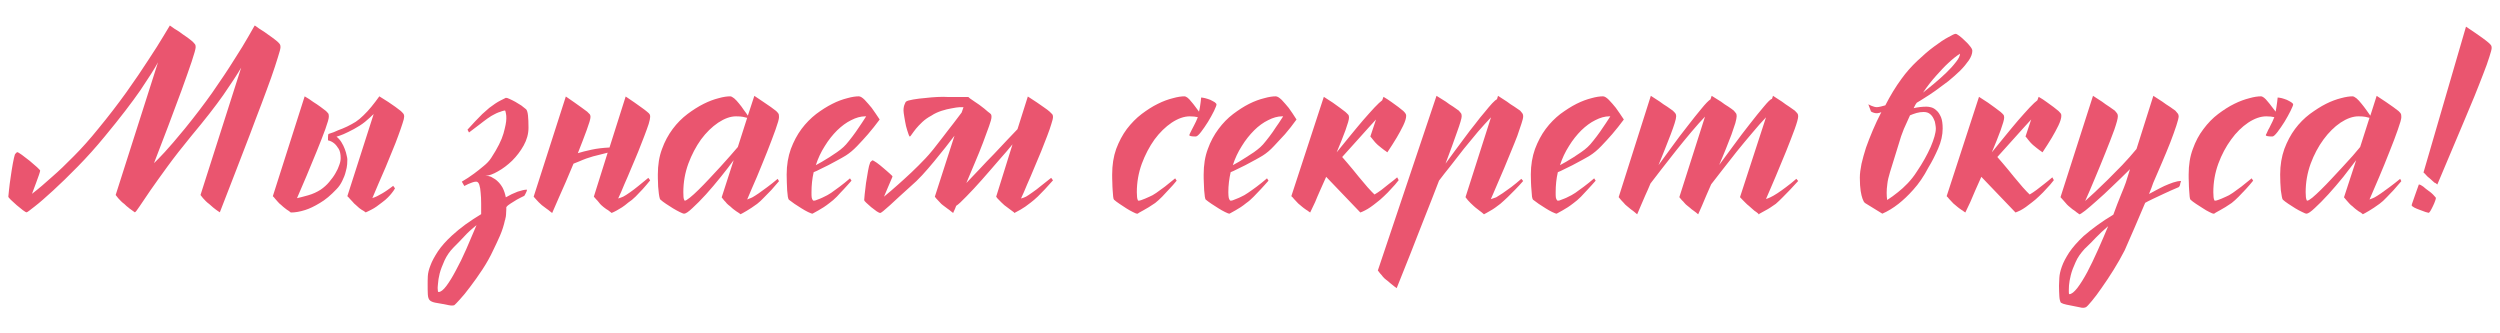
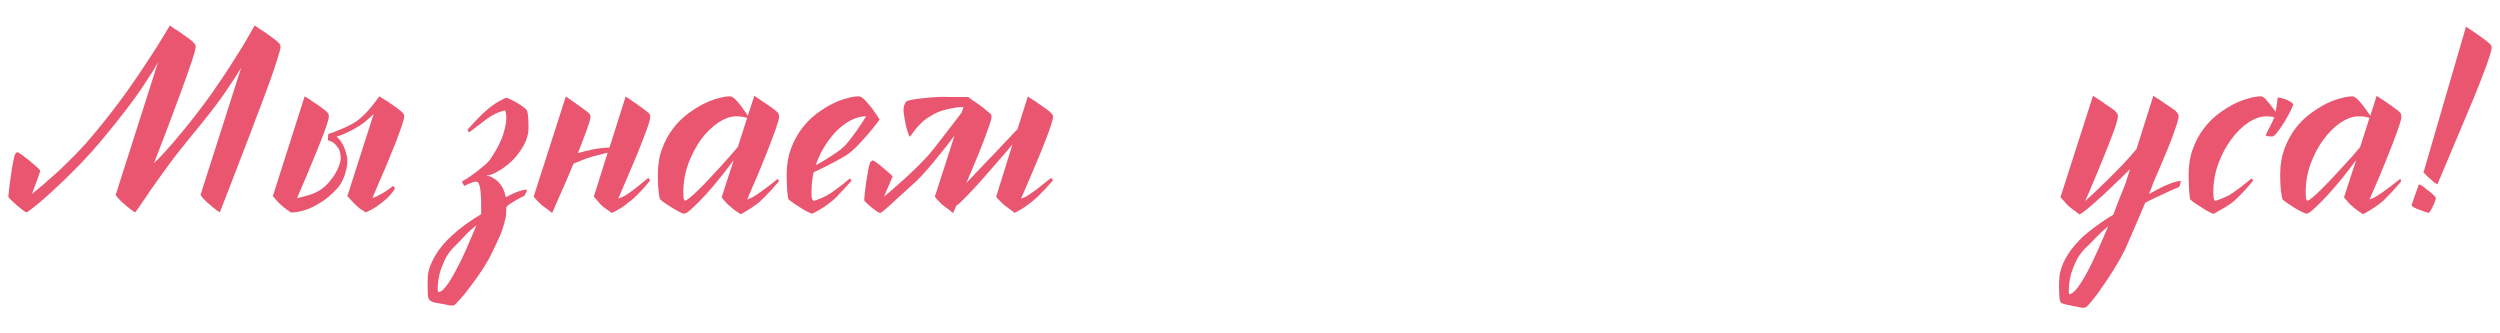
<svg xmlns="http://www.w3.org/2000/svg" xml:space="preserve" width="150mm" height="20mm" style="shape-rendering:geometricPrecision; text-rendering:geometricPrecision; image-rendering:optimizeQuality; fill-rule:evenodd; clip-rule:evenodd" viewBox="0 0 15000 2000">
  <defs>
    <style type="text/css">  .fil0 {fill:#EA556F;fill-rule:nonzero}  </style>
  </defs>
  <g id="Слой_x0020_1">
    <g id="_876543024">
      <path class="fil0" d="M1447 406l-244 764 15 19c5,5 11,11 17,18 6,6 13,12 20,17 11,10 19,17 24,21 6,5 11,9 14,11l11 8c4,2 8,6 15,10 68,-174 128,-331 182,-471 22,-60 45,-119 67,-177 22,-59 42,-112 59,-160 17,-48 30,-88 40,-121 11,-33 16,-54 16,-62 0,-7 -1,-13 -3,-16 -2,-4 -7,-10 -16,-18 -8,-7 -20,-16 -35,-27 -16,-11 -30,-21 -45,-32 -18,-11 -37,-23 -55,-37l-2 2c-3,5 -15,26 -36,63 -21,37 -50,85 -87,142 -36,58 -79,122 -129,194 -50,71 -106,144 -166,218 -52,63 -92,110 -120,140 -28,30 -50,53 -65,67 26,-69 54,-142 84,-219 29,-77 56,-150 81,-217 24,-67 45,-125 61,-173 16,-48 24,-77 24,-87 0,-7 -1,-13 -3,-16 -3,-4 -8,-10 -16,-18 -8,-7 -20,-16 -35,-27 -16,-11 -31,-21 -45,-32 -19,-11 -37,-23 -56,-37l0 2 0 -2 -1 2c-3,5 -16,26 -38,63 -22,37 -52,85 -90,142 -37,58 -81,122 -132,194 -51,71 -107,144 -168,218 -50,62 -99,117 -147,165 -48,49 -90,89 -128,122 -43,39 -84,74 -123,104 9,-25 18,-47 25,-67 6,-17 12,-33 17,-47 5,-15 7,-23 7,-25 0,-2 -6,-9 -19,-21 -13,-12 -27,-24 -44,-38 -16,-13 -32,-25 -47,-36 -15,-11 -24,-16 -29,-16l-4 4 -6 6c-1,1 -2,3 -3,5 -3,9 -7,27 -12,53 -5,27 -9,54 -13,82 -4,28 -8,54 -10,77 -3,24 -4,37 -4,40 0,3 5,9 15,19 11,10 22,20 35,32 13,11 25,21 37,30 12,9 19,13 23,13 3,0 19,-12 48,-35 30,-23 66,-55 111,-96 44,-40 93,-88 148,-144 54,-55 109,-116 163,-182 92,-111 162,-203 212,-275 49,-73 85,-129 106,-168l-254 796 15 19c5,5 11,11 17,18 6,6 13,12 20,17 10,10 18,17 24,21 6,5 10,9 14,11l11 8c3,2 8,6 14,10 3,0 13,-12 28,-35 16,-23 37,-55 65,-96 28,-40 62,-88 103,-144 40,-55 88,-116 142,-182 82,-98 146,-180 193,-247 46,-67 82,-121 107,-164zm747 868l0 1 1 0 0 -1c6,-2 17,-8 35,-17 18,-9 39,-24 63,-43 13,-10 25,-19 34,-29 10,-10 18,-19 24,-27 7,-9 14,-18 19,-28l-11 -15c-11,9 -23,17 -34,25 -9,7 -20,13 -31,20 -11,6 -21,12 -31,17 -6,3 -11,5 -16,7 -5,1 -9,3 -13,5 10,-25 22,-53 36,-85 14,-32 28,-65 43,-99 14,-34 28,-67 41,-100 14,-33 26,-64 36,-92 10,-28 19,-52 25,-72 7,-20 10,-34 10,-41 0,-8 -1,-13 -4,-17 -2,-3 -8,-9 -16,-17 -8,-6 -19,-15 -33,-25 -14,-10 -28,-20 -42,-29 -18,-12 -36,-23 -54,-34 -16,22 -32,44 -48,63 -15,18 -30,35 -47,51 -16,16 -32,29 -47,39 -16,10 -33,19 -51,28 -19,9 -36,16 -53,22 -18,9 -37,16 -57,22 -2,0 -3,2 -4,6 0,4 -1,9 -1,14l0 19c14,3 26,9 37,18 10,8 18,19 27,33 8,13 12,32 12,55 0,12 -2,25 -8,41 -5,16 -13,33 -23,50 -10,18 -23,35 -38,53 -14,17 -32,33 -51,46 -22,14 -47,26 -76,34 -29,8 -51,14 -66,17 16,-37 35,-81 57,-133 21,-51 42,-101 62,-150 20,-49 37,-93 51,-131 14,-39 21,-64 21,-75 0,-8 -1,-13 -2,-17 -2,-3 -7,-9 -15,-17 -8,-6 -19,-15 -33,-25 -14,-10 -28,-20 -43,-29 -16,-12 -33,-23 -52,-34l-191 599c5,5 10,10 15,17 5,5 10,11 15,17 6,7 12,13 19,18 9,8 16,15 22,19 5,4 9,7 13,10l11 7c3,3 8,6 13,10 26,0 55,-5 86,-15 26,-8 55,-22 88,-42 33,-19 66,-47 100,-83 15,-15 26,-32 35,-51 9,-18 16,-36 20,-53 5,-17 8,-32 9,-46 1,-13 1,-22 1,-28 0,-5 -1,-13 -4,-24 -2,-12 -6,-24 -11,-38 -5,-14 -12,-28 -20,-41 -8,-13 -18,-25 -30,-34 11,-3 25,-8 42,-15 18,-8 39,-18 63,-31 24,-13 46,-27 66,-43 20,-17 37,-32 52,-47l-158 493c5,5 11,10 16,17 5,5 10,11 16,17 6,7 11,13 18,18 9,8 16,15 21,19 5,4 10,7 14,10 4,2 8,5 12,7 3,2 8,5 13,9zm822 -147c-9,-16 -19,-29 -30,-39 -10,-10 -21,-17 -31,-22 -9,-6 -18,-9 -26,-10 -7,-1 -13,-1 -16,-1 21,-1 46,-10 75,-27 29,-16 58,-38 85,-64 27,-27 50,-57 69,-91 19,-34 29,-70 29,-107 0,-30 -1,-54 -3,-73 -2,-19 -6,-31 -11,-37 -8,-7 -18,-14 -29,-23 -12,-8 -24,-15 -36,-22 -12,-7 -24,-12 -34,-17 -10,-5 -17,-7 -22,-7l-1 0 -32 16c-20,10 -42,25 -67,44 -13,11 -27,23 -42,37 -15,15 -29,29 -43,44 -15,16 -31,33 -46,50l9 17c23,-17 43,-33 62,-47 16,-13 33,-25 49,-37 17,-12 30,-20 41,-25 9,-5 18,-9 26,-12 8,-2 15,-5 20,-7 6,-2 12,-3 18,-4 1,0 2,2 3,6 1,3 2,8 3,14 2,7 2,17 2,29 0,20 -6,49 -17,89 -11,39 -36,89 -74,147 -11,17 -26,33 -46,49 -19,16 -38,31 -57,45 -23,17 -47,33 -73,48l15 26c8,-4 15,-8 24,-12 7,-3 15,-6 23,-9 8,-3 16,-5 24,-5 9,0 15,7 19,19 4,13 7,29 8,48 2,19 3,40 3,64l0 64c-32,19 -63,40 -93,61 -30,22 -57,44 -82,67 -37,34 -65,66 -85,96 -20,31 -35,58 -44,83 -10,25 -15,46 -16,65 -1,19 -1,35 -1,47 0,24 0,45 1,62 1,18 5,30 13,37 6,5 16,10 31,13 15,3 28,5 40,7 13,2 27,5 41,8 15,3 26,3 34,0 4,-3 15,-14 33,-34 18,-19 39,-45 62,-76 23,-30 48,-65 73,-103 25,-38 47,-77 65,-116 15,-30 28,-59 41,-88 13,-30 23,-61 30,-94 0,-1 1,-2 2,-4 0,-3 0,-5 1,-7l2 -9c1,-8 2,-17 2,-27 1,-10 1,-20 1,-30 5,-7 14,-15 26,-22 13,-8 25,-16 37,-23 15,-8 30,-16 45,-23 4,-6 8,-14 12,-23 2,-4 4,-9 4,-14 -14,0 -32,4 -56,12 -24,9 -47,20 -71,34 -4,-20 -10,-39 -19,-57zm-384 625c-3,0 -5,-3 -5,-10 -1,-8 -1,-12 -1,-13 0,-1 0,-10 2,-27 1,-17 4,-37 10,-61 6,-23 16,-49 29,-78 13,-28 31,-55 55,-79 22,-22 44,-44 64,-66 20,-22 44,-44 73,-67 -20,47 -40,95 -61,143 -21,48 -42,91 -63,129 -20,38 -39,69 -57,93 -18,24 -34,36 -46,36zm1014 -836l-83 264c5,6 10,12 15,17 5,5 10,10 15,17 5,6 9,12 15,17 9,8 16,14 22,18 6,4 10,8 15,10 4,3 8,5 11,8 4,3 8,6 13,10l0 1c10,-4 20,-9 31,-15 9,-5 20,-12 32,-19 12,-8 24,-17 38,-29 14,-9 29,-21 44,-36 15,-15 29,-30 42,-44 15,-17 30,-34 45,-53l-11 -15c-22,18 -42,34 -60,49 -17,14 -33,26 -50,38 -17,12 -31,21 -41,26 -5,2 -10,4 -15,6 -5,2 -9,3 -15,5 12,-25 24,-53 37,-85 14,-31 28,-64 42,-98 15,-34 28,-67 42,-100 13,-33 25,-63 36,-92 11,-28 19,-52 26,-72 6,-20 9,-35 9,-43 0,-7 -1,-12 -3,-15 -1,-3 -6,-8 -16,-16 -8,-7 -19,-15 -33,-25 -14,-10 -28,-20 -42,-30 -17,-11 -34,-23 -53,-36l-97 306c-39,2 -75,6 -107,13 -33,7 -60,14 -83,21 21,-52 38,-98 53,-138 15,-41 23,-67 23,-80 0,-7 -2,-12 -4,-15 -3,-3 -8,-8 -16,-16 -9,-7 -20,-15 -34,-25 -13,-10 -28,-20 -42,-30 -16,-11 -34,-23 -52,-36l-193 601c5,6 10,12 15,17 9,11 21,22 34,34 10,8 18,14 24,18 6,4 10,8 14,10 3,3 7,6 11,9 3,3 8,6 13,10 12,-28 25,-59 40,-92 12,-28 26,-60 42,-95 15,-36 30,-72 46,-109 10,-4 22,-9 35,-14 14,-6 28,-12 42,-17 14,-5 28,-9 41,-13 13,-3 23,-6 32,-8l55 -14zm797 369l0 1 1 0 0 -1c5,-2 17,-9 36,-20 18,-10 39,-25 63,-42 13,-10 27,-23 42,-39 15,-15 29,-30 43,-44l46 -53 -8 -14c-22,19 -43,35 -63,50 -17,13 -34,25 -51,37 -16,11 -29,19 -38,24 -7,3 -12,6 -17,7 -4,2 -9,4 -14,6 16,-38 35,-83 58,-135 22,-52 42,-103 62,-152 20,-50 36,-94 50,-132 14,-39 21,-64 21,-75 0,-8 -1,-15 -2,-19 -2,-4 -7,-10 -15,-18 -7,-6 -18,-14 -32,-24 -15,-10 -29,-20 -44,-30 -17,-12 -36,-24 -55,-37l-39 119c-6,-10 -14,-21 -24,-34 -9,-14 -19,-27 -29,-39 -10,-12 -19,-23 -29,-31 -10,-8 -18,-12 -24,-12 -18,0 -41,3 -69,11 -28,7 -58,18 -90,34 -32,16 -65,37 -97,61 -33,25 -63,55 -89,90 -26,35 -48,75 -64,120 -17,45 -25,96 -25,153 0,15 0,31 1,48 0,16 1,32 3,47 1,15 3,27 5,38 2,10 4,16 7,18 8,7 19,16 33,25 14,9 28,18 42,27 15,9 28,16 40,22 13,6 21,10 27,10 9,0 26,-11 50,-34 24,-22 51,-49 81,-82 30,-33 59,-68 89,-105 30,-37 56,-71 77,-100l-72 223 15 19c5,5 11,11 16,18 6,6 13,12 20,17 9,9 17,15 22,19 6,4 11,8 15,11 4,3 8,5 11,7 4,2 8,6 14,10zm-334 -81c-2,0 -3,-2 -4,-6 -4,-6 -5,-21 -5,-45 0,-59 10,-116 30,-171 20,-54 46,-103 76,-145 31,-42 66,-76 103,-101 38,-25 73,-38 107,-38 18,0 32,1 42,3 10,2 18,4 25,6l-56 175c-11,13 -26,30 -45,52 -18,21 -38,43 -60,67 -21,23 -44,47 -66,71 -23,25 -44,46 -64,66 -20,20 -38,36 -53,48 -15,12 -25,18 -30,18zm1169 -487c-17,-26 -33,-49 -48,-70 -14,-17 -28,-33 -42,-48 -14,-14 -26,-21 -35,-21 -18,0 -41,3 -69,11 -28,7 -59,18 -90,34 -32,16 -65,37 -97,61 -32,25 -62,55 -88,90 -26,35 -47,75 -64,120 -16,45 -25,96 -25,153 0,15 1,31 1,48 1,16 1,32 2,47 1,15 3,27 4,38 2,10 4,16 6,18 9,7 21,16 34,25 14,9 28,18 42,27 14,9 27,16 39,22 13,6 22,10 27,10 4,-2 16,-9 36,-20 20,-11 42,-25 66,-44 14,-10 29,-23 44,-38 14,-16 29,-31 42,-45 15,-17 31,-33 46,-51l-9 -14c-22,19 -42,35 -62,50 -17,13 -34,25 -51,37 -17,11 -31,19 -41,23 -10,5 -18,9 -26,12 -9,3 -15,6 -21,8 -6,3 -11,4 -17,4 -3,0 -5,-2 -7,-6 -2,-3 -4,-8 -5,-14 -1,-7 -1,-17 -1,-31 0,-41 4,-81 13,-120 11,-4 24,-10 39,-18l49 -24c18,-9 36,-19 54,-29 19,-10 36,-20 51,-29 22,-14 44,-32 68,-57 23,-24 45,-48 65,-71 24,-28 47,-57 70,-88zm-87 -19l6 0 -26 40c-11,16 -23,34 -36,53 -13,18 -26,36 -40,53 -13,17 -25,30 -35,39 -10,10 -23,19 -38,30 -15,10 -30,20 -45,30 -16,10 -31,19 -46,28 -15,8 -27,15 -36,20 13,-41 31,-79 54,-115 22,-36 47,-67 74,-94 27,-26 55,-47 84,-61 29,-15 57,-23 84,-23zm894 577l0 3 1 -1 2 1 0 -1c6,-3 18,-10 35,-19 18,-10 38,-24 62,-43 12,-9 26,-21 42,-36 15,-15 30,-30 43,-44 15,-17 31,-34 48,-53l-11 -15c-23,18 -43,34 -62,49 -16,14 -33,26 -50,38 -17,12 -30,21 -39,26 -10,5 -19,8 -30,11 12,-25 24,-53 37,-85 14,-31 28,-64 42,-98 14,-34 28,-67 42,-100 13,-33 25,-63 36,-92 11,-28 19,-52 25,-72 7,-20 10,-35 10,-43 0,-7 -2,-12 -4,-15 -3,-3 -8,-8 -16,-16 -8,-7 -18,-15 -33,-25 -14,-10 -29,-20 -43,-30 -17,-11 -36,-23 -55,-36l-62 196c-17,18 -37,39 -62,65 -25,26 -51,54 -79,84 -29,29 -57,59 -86,90 -29,30 -56,58 -80,84 16,-38 33,-79 51,-121 18,-43 35,-83 49,-121 14,-37 26,-70 36,-98 10,-27 15,-46 15,-57 0,-7 -1,-12 -3,-15 -2,-3 -8,-8 -19,-16 -5,-5 -12,-11 -21,-18 -10,-7 -20,-15 -30,-23 -11,-7 -21,-14 -31,-21 -10,-7 -19,-13 -26,-18l-9 -8 -71 0c-17,0 -34,0 -51,0 -16,-1 -26,-1 -29,-1 -2,0 -14,0 -36,1 -21,1 -45,3 -71,6 -25,2 -50,5 -73,9 -23,4 -37,8 -43,13 -3,3 -5,7 -7,13 -5,10 -8,23 -8,40 0,8 2,21 5,39 3,18 6,36 10,54 5,18 9,33 14,46 4,13 8,19 10,17 2,-1 6,-6 12,-15 6,-9 14,-19 24,-32 10,-12 22,-25 38,-40 15,-14 33,-27 54,-38 19,-13 40,-22 61,-29 22,-7 42,-12 61,-15 19,-4 35,-6 48,-7 13,0 21,0 23,0l-11 32 -50 66c-20,26 -41,52 -61,79 -21,27 -41,52 -60,77 -20,24 -35,42 -47,54 -27,28 -54,56 -83,83 -29,27 -56,52 -80,73 -29,26 -57,50 -85,73 9,-21 17,-40 24,-57 7,-15 13,-29 18,-42 6,-13 9,-21 9,-23 0,-1 -6,-7 -17,-17 -12,-10 -24,-22 -38,-33 -14,-12 -27,-23 -40,-32 -13,-9 -22,-14 -26,-14 -2,1 -4,3 -6,5l-5 5c-2,2 -3,3 -3,6 -4,9 -8,25 -12,48 -4,23 -8,47 -12,72 -3,25 -6,47 -8,68 -2,20 -3,32 -3,35 0,2 4,8 13,16 9,8 19,17 29,26 11,9 22,17 33,25 11,7 18,10 21,10 5,0 24,-15 58,-46 33,-31 76,-70 128,-117 20,-17 42,-38 66,-64 24,-26 48,-54 72,-83 23,-29 46,-57 68,-84 21,-27 39,-51 54,-70l-118 366c4,6 9,12 14,17 5,5 10,10 16,17 5,6 11,12 18,17 10,8 18,14 24,18 6,4 10,8 14,10 4,3 7,6 11,9 3,3 8,6 13,10 1,-4 3,-8 5,-12 2,-4 4,-8 6,-13 2,-5 4,-11 7,-18 13,-8 33,-27 61,-56 29,-29 60,-63 93,-100 33,-38 67,-76 100,-115 34,-38 62,-71 84,-98l-98 314c4,6 8,12 14,17 11,12 23,23 35,34 19,14 31,23 36,27 6,5 13,10 23,17z" />
-       <path class="fil0" d="M7207 585c-1,9 -2,17 -3,27 -1,8 -3,17 -4,28 -2,10 -3,20 -6,30 -7,-10 -15,-20 -23,-31 -8,-11 -16,-21 -24,-30 -7,-10 -15,-17 -22,-23 -7,-5 -13,-8 -19,-8 -17,0 -40,3 -68,11 -29,7 -59,18 -91,34 -33,16 -65,37 -97,61 -33,25 -62,55 -89,90 -26,35 -47,75 -64,120 -16,45 -24,96 -24,153 0,15 0,31 1,48 0,16 1,32 2,47 1,15 2,27 3,38 1,10 3,16 5,18 8,7 19,16 33,25 14,9 28,18 41,27 14,9 27,16 39,22 12,6 20,10 26,10l3 0c2,-2 13,-9 34,-20 20,-11 44,-25 71,-44 13,-10 27,-23 42,-38 15,-16 29,-31 42,-45 16,-17 31,-33 45,-51l-9 -14c-23,19 -43,35 -62,50 -17,13 -34,25 -51,37 -16,11 -30,19 -41,23 -11,5 -20,9 -27,12 -8,3 -15,6 -21,8 -7,3 -14,4 -19,4 -2,0 -3,-2 -4,-6 -3,-6 -5,-21 -5,-45 0,-59 10,-116 30,-171 20,-54 46,-103 76,-145 31,-42 66,-76 103,-101 38,-25 74,-38 109,-38 19,0 35,2 48,5l-11 26c-3,7 -7,15 -12,24 -4,9 -9,17 -13,25l-11 22c-3,6 -4,10 -4,11 0,5 13,8 38,8 8,0 18,-9 32,-27 14,-18 28,-39 42,-61 14,-23 26,-45 36,-65 10,-21 15,-34 15,-39 0,-4 -4,-9 -11,-14 -8,-5 -17,-9 -26,-14 -10,-4 -20,-7 -31,-10 -10,-2 -18,-4 -24,-4zm572 132c-16,-26 -32,-49 -47,-70 -14,-17 -28,-33 -42,-48 -15,-14 -26,-21 -36,-21 -17,0 -40,3 -68,11 -29,7 -59,18 -91,34 -32,16 -64,37 -96,61 -33,25 -62,55 -88,90 -26,35 -48,75 -64,120 -17,45 -25,96 -25,153 0,15 0,31 1,48 1,16 1,32 2,47 1,15 3,27 4,38 2,10 3,16 6,18 9,7 20,16 34,25 14,9 28,18 42,27 14,9 27,16 39,22 13,6 21,10 27,10 4,-2 16,-9 36,-20 20,-11 42,-25 65,-44 15,-10 29,-23 44,-38 15,-16 29,-31 43,-45 15,-17 31,-33 46,-51l-9 -14c-22,19 -42,35 -62,50 -17,13 -35,25 -52,37 -16,11 -30,19 -40,23 -10,5 -18,9 -27,12 -8,3 -15,6 -20,8 -6,3 -12,4 -17,4 -3,0 -5,-2 -7,-6 -2,-3 -4,-8 -5,-14 -1,-7 -2,-17 -2,-31 0,-41 5,-81 14,-120 11,-4 23,-10 39,-18l49 -24c18,-9 36,-19 54,-29 19,-10 36,-20 51,-29 22,-14 44,-32 67,-57 23,-24 45,-48 66,-71 24,-28 47,-57 69,-88zm-86 -19l6 0 -26 40c-11,16 -24,34 -36,53 -13,18 -26,36 -40,53 -13,17 -25,30 -35,39 -11,10 -23,19 -38,30 -15,10 -30,20 -46,30 -15,10 -30,19 -45,28 -15,8 -27,15 -36,20 13,-41 31,-79 54,-115 22,-36 47,-67 74,-94 26,-26 55,-47 84,-61 29,-15 57,-23 84,-23zm264 363l205 214c8,-3 18,-7 29,-13 20,-10 43,-26 70,-48 13,-10 28,-22 43,-37 16,-15 30,-29 43,-44 16,-16 31,-34 45,-52l-9 -17c-17,14 -33,28 -50,40 -14,11 -29,23 -44,35 -16,12 -30,21 -42,28 -9,-8 -23,-23 -42,-44 -18,-21 -36,-42 -54,-64 -20,-25 -42,-52 -66,-80l-32 -37 108 -120c36,-41 68,-75 95,-105l-34 102c5,6 10,11 14,17 4,5 9,10 14,17 5,6 11,11 17,17 9,8 17,14 22,18 5,4 9,7 13,10 3,3 7,5 10,7 3,2 7,5 12,9 21,-31 39,-60 56,-88 14,-23 27,-48 39,-72 12,-25 18,-45 18,-59 0,-5 -1,-9 -3,-12 -1,-3 -6,-9 -14,-17 -7,-6 -17,-14 -30,-24 -13,-10 -26,-19 -40,-29 -15,-11 -32,-22 -49,-32l-8 21c-10,7 -25,21 -46,43 -21,22 -43,48 -69,77 -25,29 -51,61 -79,95 -28,34 -54,66 -79,97 21,-49 38,-93 53,-133 14,-39 21,-64 21,-75 0,-7 -1,-13 -4,-17 -4,-4 -9,-10 -17,-17 -8,-6 -18,-14 -33,-25l-43 -31c-18,-11 -36,-23 -54,-35l-195 596c6,5 11,10 16,17 5,5 10,11 16,17 6,7 12,13 19,18 10,8 17,15 23,19 5,4 10,7 14,10l11 7c3,3 8,6 14,10 9,-19 19,-40 30,-63 8,-19 17,-42 29,-68 11,-26 23,-53 37,-83zm989 -357l-153 479c4,6 9,12 14,18 5,5 11,11 16,17 6,6 12,12 18,17 10,9 17,15 23,19 5,4 10,8 14,11 4,3 8,6 12,9 3,3 8,7 13,11l0 1 2 0 0 -1c5,-2 17,-9 36,-20 19,-10 39,-25 61,-42 13,-11 28,-25 44,-40 16,-16 31,-31 45,-45 17,-17 33,-35 48,-52l-11 -13c-21,19 -42,35 -61,50 -18,13 -35,25 -52,37 -17,11 -30,19 -38,24l-32 11c11,-26 24,-54 37,-86 14,-32 28,-65 43,-100 14,-34 28,-68 42,-102 14,-33 26,-64 37,-92 10,-29 18,-53 25,-74 7,-20 10,-35 10,-43 0,-6 -1,-11 -3,-15 -2,-3 -7,-10 -15,-19 -9,-6 -20,-14 -35,-24 -15,-9 -30,-19 -44,-30 -18,-11 -36,-23 -54,-35l-6 20c-6,3 -16,11 -29,25 -13,14 -28,32 -45,53 -18,21 -37,44 -57,71 -21,26 -42,53 -63,82 -21,28 -41,55 -61,82 -20,27 -38,52 -54,74 28,-74 51,-137 69,-189 19,-52 28,-84 28,-95 0,-6 -1,-11 -2,-15 -2,-3 -7,-10 -15,-19 -8,-6 -20,-14 -34,-24 -15,-9 -30,-19 -44,-30 -18,-11 -36,-23 -56,-35l-352 1048c4,6 9,12 14,18 5,5 11,12 16,19 6,7 12,13 19,18 11,8 19,15 24,20 6,4 11,8 14,11l11 9c4,3 9,7 15,11 28,-69 56,-140 85,-213 24,-63 52,-132 81,-207 30,-76 60,-151 88,-225 19,-25 41,-54 68,-87 26,-34 53,-68 81,-104 29,-35 57,-70 85,-103 29,-33 55,-62 78,-86zm797 13c-17,-26 -33,-49 -48,-70 -14,-17 -27,-33 -42,-48 -14,-14 -26,-21 -35,-21 -18,0 -41,3 -69,11 -28,7 -58,18 -90,34 -32,16 -64,37 -97,61 -32,25 -62,55 -88,90 -26,35 -47,75 -64,120 -16,45 -25,96 -25,153 0,15 1,31 1,48 1,16 1,32 3,47 1,15 2,27 3,38 2,10 4,16 6,18 9,7 21,16 34,25 14,9 28,18 42,27 14,9 27,16 39,22 13,6 22,10 27,10 4,-2 16,-9 36,-20 20,-11 42,-25 66,-44 14,-10 29,-23 44,-38 15,-16 29,-31 42,-45 15,-17 31,-33 46,-51l-9 -14c-22,19 -42,35 -62,50 -17,13 -34,25 -51,37 -17,11 -31,19 -41,23 -9,5 -18,9 -26,12 -9,3 -15,6 -21,8 -6,3 -11,4 -17,4 -3,0 -5,-2 -7,-6 -2,-3 -4,-8 -5,-14 -1,-7 -1,-17 -1,-31 0,-41 4,-81 13,-120 11,-4 24,-10 39,-18l49 -24c18,-9 36,-19 54,-29 19,-10 36,-20 51,-29 22,-14 44,-32 68,-57 23,-24 45,-48 65,-71 24,-28 47,-57 70,-88zm-87 -19l6 0 -26 40c-11,16 -23,34 -36,53 -13,18 -26,36 -40,53 -13,17 -25,30 -35,39 -10,10 -23,19 -38,30 -15,10 -30,20 -45,30 -16,10 -31,19 -46,28 -15,8 -27,15 -36,20 13,-41 31,-79 54,-115 22,-36 47,-67 74,-94 27,-26 55,-47 84,-61 29,-15 57,-23 84,-23zm574 2l-154 483 15 18c6,5 11,11 16,17 5,6 11,12 18,17 11,9 19,15 24,20 6,4 11,8 15,11 4,3 8,6 12,9 3,2 7,6 13,11 7,-16 15,-34 23,-52 7,-17 15,-36 24,-57 10,-22 20,-46 31,-71 17,-22 39,-50 66,-85 27,-35 56,-72 87,-111 31,-38 62,-76 93,-112 31,-37 58,-68 83,-94l-156 479c5,6 11,12 17,18l17 17c6,6 12,12 19,17 17,16 29,25 34,30 6,4 14,9 23,17l0 4c1,-1 2,-1 3,-1l1 1c0,-1 1,-2 2,-3 7,-4 20,-11 38,-21 18,-9 38,-23 61,-39 13,-11 27,-25 42,-40 15,-16 30,-31 44,-45 16,-17 32,-35 48,-52l-11 -13c-21,19 -42,35 -62,50 -17,13 -34,25 -52,37 -17,11 -31,19 -42,24 -11,5 -20,9 -26,10 17,-38 36,-84 58,-135 22,-52 43,-103 63,-152 20,-50 37,-94 51,-132 14,-39 21,-64 21,-77 0,-6 -1,-11 -3,-15 -2,-3 -8,-10 -17,-19 -8,-6 -20,-14 -34,-24 -14,-9 -29,-19 -43,-30 -18,-11 -36,-23 -54,-35l-6 18c-9,2 -25,18 -49,47 -24,28 -52,63 -84,104 -32,40 -64,83 -97,128 -33,45 -62,84 -87,118 14,-32 27,-64 40,-96 12,-32 24,-61 34,-87 9,-26 17,-49 23,-68 5,-19 8,-33 8,-41 0,-6 -1,-11 -2,-15 -2,-3 -7,-10 -15,-19 -7,-6 -18,-14 -33,-24 -15,-9 -30,-19 -44,-30 -18,-11 -36,-23 -56,-35l-7 21c-12,8 -30,26 -55,57 -25,30 -53,65 -83,104 -31,39 -62,80 -93,123 -31,42 -58,80 -81,111 13,-33 26,-65 39,-97 13,-32 24,-61 34,-87 10,-26 18,-49 24,-68 6,-19 9,-33 9,-41 0,-6 -1,-11 -3,-15 -2,-3 -7,-10 -17,-19 -8,-6 -19,-14 -34,-24 -15,-9 -30,-19 -44,-30 -18,-11 -36,-23 -54,-35l-193 608 15 18c5,5 10,11 16,17 5,6 10,12 17,17 10,9 18,15 24,20 6,4 11,8 15,11 4,3 7,6 11,9 3,2 8,6 13,11 7,-16 15,-34 23,-54 7,-17 16,-37 25,-58 10,-22 21,-46 32,-73 18,-23 40,-52 67,-87 28,-36 56,-72 87,-111 30,-38 61,-75 91,-111 31,-37 59,-68 82,-92zm1604 -395c0,-8 -5,-17 -14,-28 -9,-12 -20,-23 -31,-33 -11,-11 -22,-21 -33,-29 -11,-8 -18,-12 -22,-12 -6,0 -20,6 -44,20 -25,13 -53,32 -85,56 -33,24 -66,53 -101,86 -35,33 -67,69 -95,108 -36,49 -68,102 -97,159 -8,2 -17,4 -26,7 -9,2 -18,4 -25,4 -9,0 -20,-3 -32,-8l-19 -9 16 43c5,3 11,6 18,8 14,4 28,3 44,-4 -19,36 -36,73 -51,108 -16,37 -29,72 -41,105 -11,34 -20,67 -27,97 -6,30 -10,58 -10,83 0,33 2,60 5,80 3,19 7,35 11,46 4,12 9,21 15,26l104 64c32,-14 64,-33 97,-59 28,-22 58,-50 89,-85 32,-35 63,-80 91,-134 21,-34 40,-72 58,-113 18,-41 27,-81 27,-120 0,-28 -3,-51 -10,-68 -8,-18 -16,-31 -27,-40 -10,-10 -21,-16 -32,-19 -11,-3 -21,-4 -28,-4 -26,0 -51,3 -77,9 2,-5 5,-11 8,-16 3,-6 6,-11 11,-17 9,-5 24,-14 44,-27 21,-12 43,-28 68,-45 25,-18 50,-37 77,-57 26,-21 49,-42 71,-63 21,-21 38,-42 52,-62 14,-21 21,-40 21,-57zm-74 17c0,13 -8,30 -25,51 -16,21 -36,43 -59,65 -23,22 -48,44 -73,65 -25,21 -47,39 -65,53 26,-39 53,-73 80,-103 27,-30 50,-55 71,-74 24,-23 48,-42 71,-57zm-218 350c16,0 28,4 38,12 10,8 17,18 22,29 6,11 9,21 10,32 2,11 3,20 3,26 0,26 -11,64 -31,111 -21,47 -48,96 -82,146 -17,27 -36,51 -56,72 -20,21 -40,39 -58,53 -22,18 -43,33 -65,47 -2,-13 -3,-27 -3,-43 0,-15 1,-32 4,-53 2,-21 8,-44 16,-71l52 -168c9,-32 19,-62 31,-91 13,-29 25,-56 37,-82 12,-5 25,-10 39,-14 14,-4 29,-6 43,-6zm346 389l205 214c8,-3 18,-7 30,-13 19,-10 42,-26 69,-48 13,-10 28,-22 43,-37 16,-15 30,-29 43,-44 16,-16 31,-34 45,-52l-9 -17c-17,14 -33,28 -49,40 -15,11 -30,23 -45,35 -16,12 -30,21 -42,28 -9,-8 -23,-23 -42,-44 -18,-21 -36,-42 -54,-64 -20,-25 -42,-52 -66,-80l-32 -37 108 -120c36,-41 68,-75 95,-105l-34 102c6,6 10,11 14,17 4,5 9,10 14,17 5,6 11,11 17,17 9,8 17,14 22,18 5,4 9,7 13,10 3,3 7,5 10,7 3,2 7,5 12,9 21,-31 39,-60 56,-88 14,-23 27,-48 39,-72 12,-25 18,-45 18,-59 0,-5 -1,-9 -2,-12 -2,-3 -7,-9 -15,-17 -7,-6 -17,-14 -30,-24 -13,-10 -26,-19 -40,-29 -15,-11 -31,-22 -49,-32l-8 21c-10,7 -25,21 -46,43 -21,22 -43,48 -69,77 -25,29 -51,61 -79,95 -28,34 -54,66 -79,97 21,-49 38,-93 53,-133 14,-39 21,-64 21,-75 0,-7 -1,-13 -4,-17 -3,-4 -9,-10 -17,-17 -8,-6 -18,-14 -33,-25l-43 -31c-17,-11 -35,-23 -54,-35l-194 596c5,5 10,10 15,17 5,5 11,11 16,17 6,7 12,13 19,18 10,8 17,15 23,19 5,4 10,7 14,10l11 7c3,3 8,6 14,10 9,-19 19,-40 30,-63 8,-19 18,-42 29,-68 11,-26 24,-53 37,-83z" />
      <path class="fil0" d="M12558 575l-195 608 16 18c5,5 10,11 15,17 5,6 10,12 16,17 10,9 18,15 24,20l16 11c4,3 8,6 11,9 4,2 9,6 15,11 4,0 16,-7 35,-22 19,-15 42,-35 70,-60 28,-24 59,-53 93,-86 35,-33 70,-67 106,-103l-25 80c-6,17 -16,43 -30,76 -14,34 -29,73 -45,117 -67,40 -126,83 -178,128 -38,36 -67,69 -87,99 -20,31 -35,59 -44,85 -9,25 -14,48 -15,67 -1,19 -2,34 -2,47 0,24 1,45 2,63 1,18 4,30 9,39 8,5 19,9 34,12 14,3 28,6 40,8 12,2 26,5 40,8 14,4 27,4 37,-1 5,-3 17,-15 34,-36 18,-21 38,-48 60,-80 23,-33 47,-68 71,-107 25,-40 47,-79 67,-118 19,-43 40,-91 62,-142 22,-52 43,-100 61,-143 7,-4 22,-12 43,-22 22,-10 45,-21 68,-32 27,-13 57,-26 90,-40 3,-2 5,-6 7,-10 1,-5 3,-9 3,-14 2,-4 3,-8 4,-13 -14,0 -29,3 -47,9 -17,6 -35,13 -53,21 -18,9 -35,17 -51,26 -16,9 -29,16 -41,22 5,-12 10,-24 14,-35 4,-12 8,-22 11,-31 17,-39 35,-80 53,-123 18,-42 35,-83 50,-121 14,-38 27,-71 36,-100 9,-28 14,-47 14,-56 0,-6 -2,-11 -4,-15 -3,-3 -8,-10 -16,-19 -9,-6 -20,-14 -34,-24 -15,-9 -29,-19 -44,-30 -17,-11 -35,-23 -54,-35l-101 319c-27,33 -56,65 -86,97 -30,31 -59,60 -87,88 -28,27 -54,52 -77,74 -24,22 -43,40 -58,53 17,-37 36,-82 58,-135 22,-53 44,-105 64,-156 21,-51 38,-97 53,-137 14,-41 21,-67 21,-80 0,-6 -1,-11 -3,-15 -2,-3 -7,-10 -15,-19 -8,-6 -20,-14 -34,-24 -14,-9 -29,-19 -43,-30 -18,-11 -36,-23 -54,-35zm-142 1190c-2,0 -3,-4 -3,-12l0 -15c0,-1 0,-9 1,-26 1,-16 5,-37 11,-62 6,-24 16,-50 29,-78 12,-28 31,-54 54,-79 25,-24 48,-46 68,-68 21,-22 45,-44 73,-68 -20,48 -40,95 -62,144 -21,48 -43,92 -63,131 -21,39 -41,71 -60,96 -19,24 -35,37 -48,37zm1250 -1180c-1,9 -2,17 -3,27 -1,8 -3,17 -4,28 -2,10 -3,20 -5,30 -8,-10 -15,-20 -24,-31 -8,-11 -16,-21 -24,-30 -7,-10 -15,-17 -22,-23 -7,-5 -13,-8 -18,-8 -18,0 -41,3 -69,11 -28,7 -59,18 -91,34 -33,16 -65,37 -97,61 -33,25 -62,55 -88,90 -27,35 -48,75 -64,120 -17,45 -25,96 -25,153 0,15 0,31 1,48 0,16 1,32 2,47 1,15 2,27 3,38 1,10 3,16 5,18 8,7 19,16 33,25 14,9 28,18 42,27 13,9 26,16 38,22 12,6 20,10 26,10l3 0c2,-2 13,-9 34,-20 20,-11 44,-25 71,-44 13,-10 27,-23 42,-38 15,-16 29,-31 43,-45 15,-17 30,-33 44,-51l-9 -14c-23,19 -43,35 -62,50 -17,13 -34,25 -51,37 -16,11 -30,19 -41,23 -11,5 -20,9 -27,12 -8,3 -15,6 -21,8 -7,3 -14,4 -19,4 -2,0 -3,-2 -4,-6 -3,-6 -5,-21 -5,-45 0,-59 10,-116 30,-171 20,-54 46,-103 77,-145 30,-42 65,-76 102,-101 38,-25 74,-38 109,-38 20,0 36,2 48,5l-11 26c-3,7 -7,15 -12,24 -4,9 -8,17 -13,25l-10 22c-4,6 -5,10 -5,11 0,5 13,8 39,8 7,0 17,-9 31,-27 14,-18 28,-39 42,-61 14,-23 26,-45 36,-65 10,-21 16,-34 16,-39 0,-4 -4,-9 -12,-14 -8,-5 -16,-9 -26,-14 -10,-4 -20,-7 -30,-10 -11,-2 -19,-4 -25,-4zm511 700l0 1 1 0 0 -1c5,-2 17,-9 36,-20 18,-10 39,-25 63,-42 14,-10 28,-23 43,-39 14,-15 29,-30 42,-44l46 -53 -7 -14c-23,19 -44,35 -64,50 -17,13 -34,25 -51,37 -16,11 -29,19 -38,24 -6,3 -12,6 -16,7 -5,2 -10,4 -15,6 16,-38 36,-83 58,-135 22,-52 43,-103 62,-152 20,-50 37,-94 50,-132 14,-39 21,-64 21,-75 0,-8 -1,-15 -2,-19 -2,-4 -6,-10 -15,-18 -7,-6 -18,-14 -32,-24 -14,-10 -29,-20 -43,-30 -18,-12 -36,-24 -56,-37l-38 119c-7,-10 -15,-21 -24,-34 -10,-14 -20,-27 -30,-39 -10,-12 -19,-23 -29,-31 -10,-8 -18,-12 -24,-12 -17,0 -40,3 -69,11 -28,7 -58,18 -90,34 -32,16 -64,37 -97,61 -33,25 -63,55 -89,90 -26,35 -47,75 -64,120 -16,45 -25,96 -25,153 0,15 1,31 1,48 1,16 2,32 3,47 2,15 4,27 6,38 2,10 4,16 6,18 8,7 19,16 33,25 14,9 28,18 42,27 15,9 28,16 41,22 12,6 21,10 26,10 9,0 26,-11 50,-34 24,-22 51,-49 81,-82 30,-33 60,-68 90,-105 29,-37 55,-71 77,-100l-73 223 16 19c5,5 10,11 16,18 5,6 12,12 19,17 9,9 17,15 22,19 6,4 11,8 15,11 4,3 8,5 12,7 3,2 8,6 13,10zm-334 -81c-2,0 -3,-2 -4,-6 -3,-6 -5,-21 -5,-45 0,-59 10,-116 30,-171 20,-54 46,-103 77,-145 31,-42 65,-76 102,-101 38,-25 74,-38 108,-38 17,0 31,1 41,3 10,2 19,4 25,6l-56 175c-11,13 -26,30 -44,52 -19,21 -39,43 -61,67 -21,23 -43,47 -66,71 -23,25 -44,46 -64,66 -20,20 -38,36 -52,48 -15,12 -25,18 -31,18zm953 -1044l-255 875 8 7c3,3 6,7 11,12 4,5 9,9 17,15 10,9 17,15 21,19 4,3 7,6 9,8 2,1 4,2 7,3 2,2 5,4 10,8 60,-141 114,-269 162,-384 21,-50 41,-98 61,-146 19,-48 37,-92 52,-132 16,-40 28,-74 37,-103 9,-28 14,-46 14,-54 0,-7 -1,-11 -3,-15 -2,-4 -8,-10 -17,-18 -8,-7 -20,-16 -35,-27 -15,-11 -29,-21 -44,-31 -17,-12 -36,-24 -55,-37zm-283 947l-21 59c-5,15 -10,30 -15,43 -5,13 -7,21 -7,23 0,3 5,7 15,13 10,5 21,10 33,14 12,5 24,9 35,13 10,3 17,5 19,5 2,0 6,-4 11,-12 5,-9 10,-18 15,-29 5,-11 10,-21 13,-31 4,-10 5,-16 4,-19 -4,-5 -10,-11 -17,-19 -7,-7 -16,-15 -28,-23 -10,-7 -20,-15 -30,-24 -11,-8 -20,-13 -27,-13z" />
    </g>
  </g>
</svg>